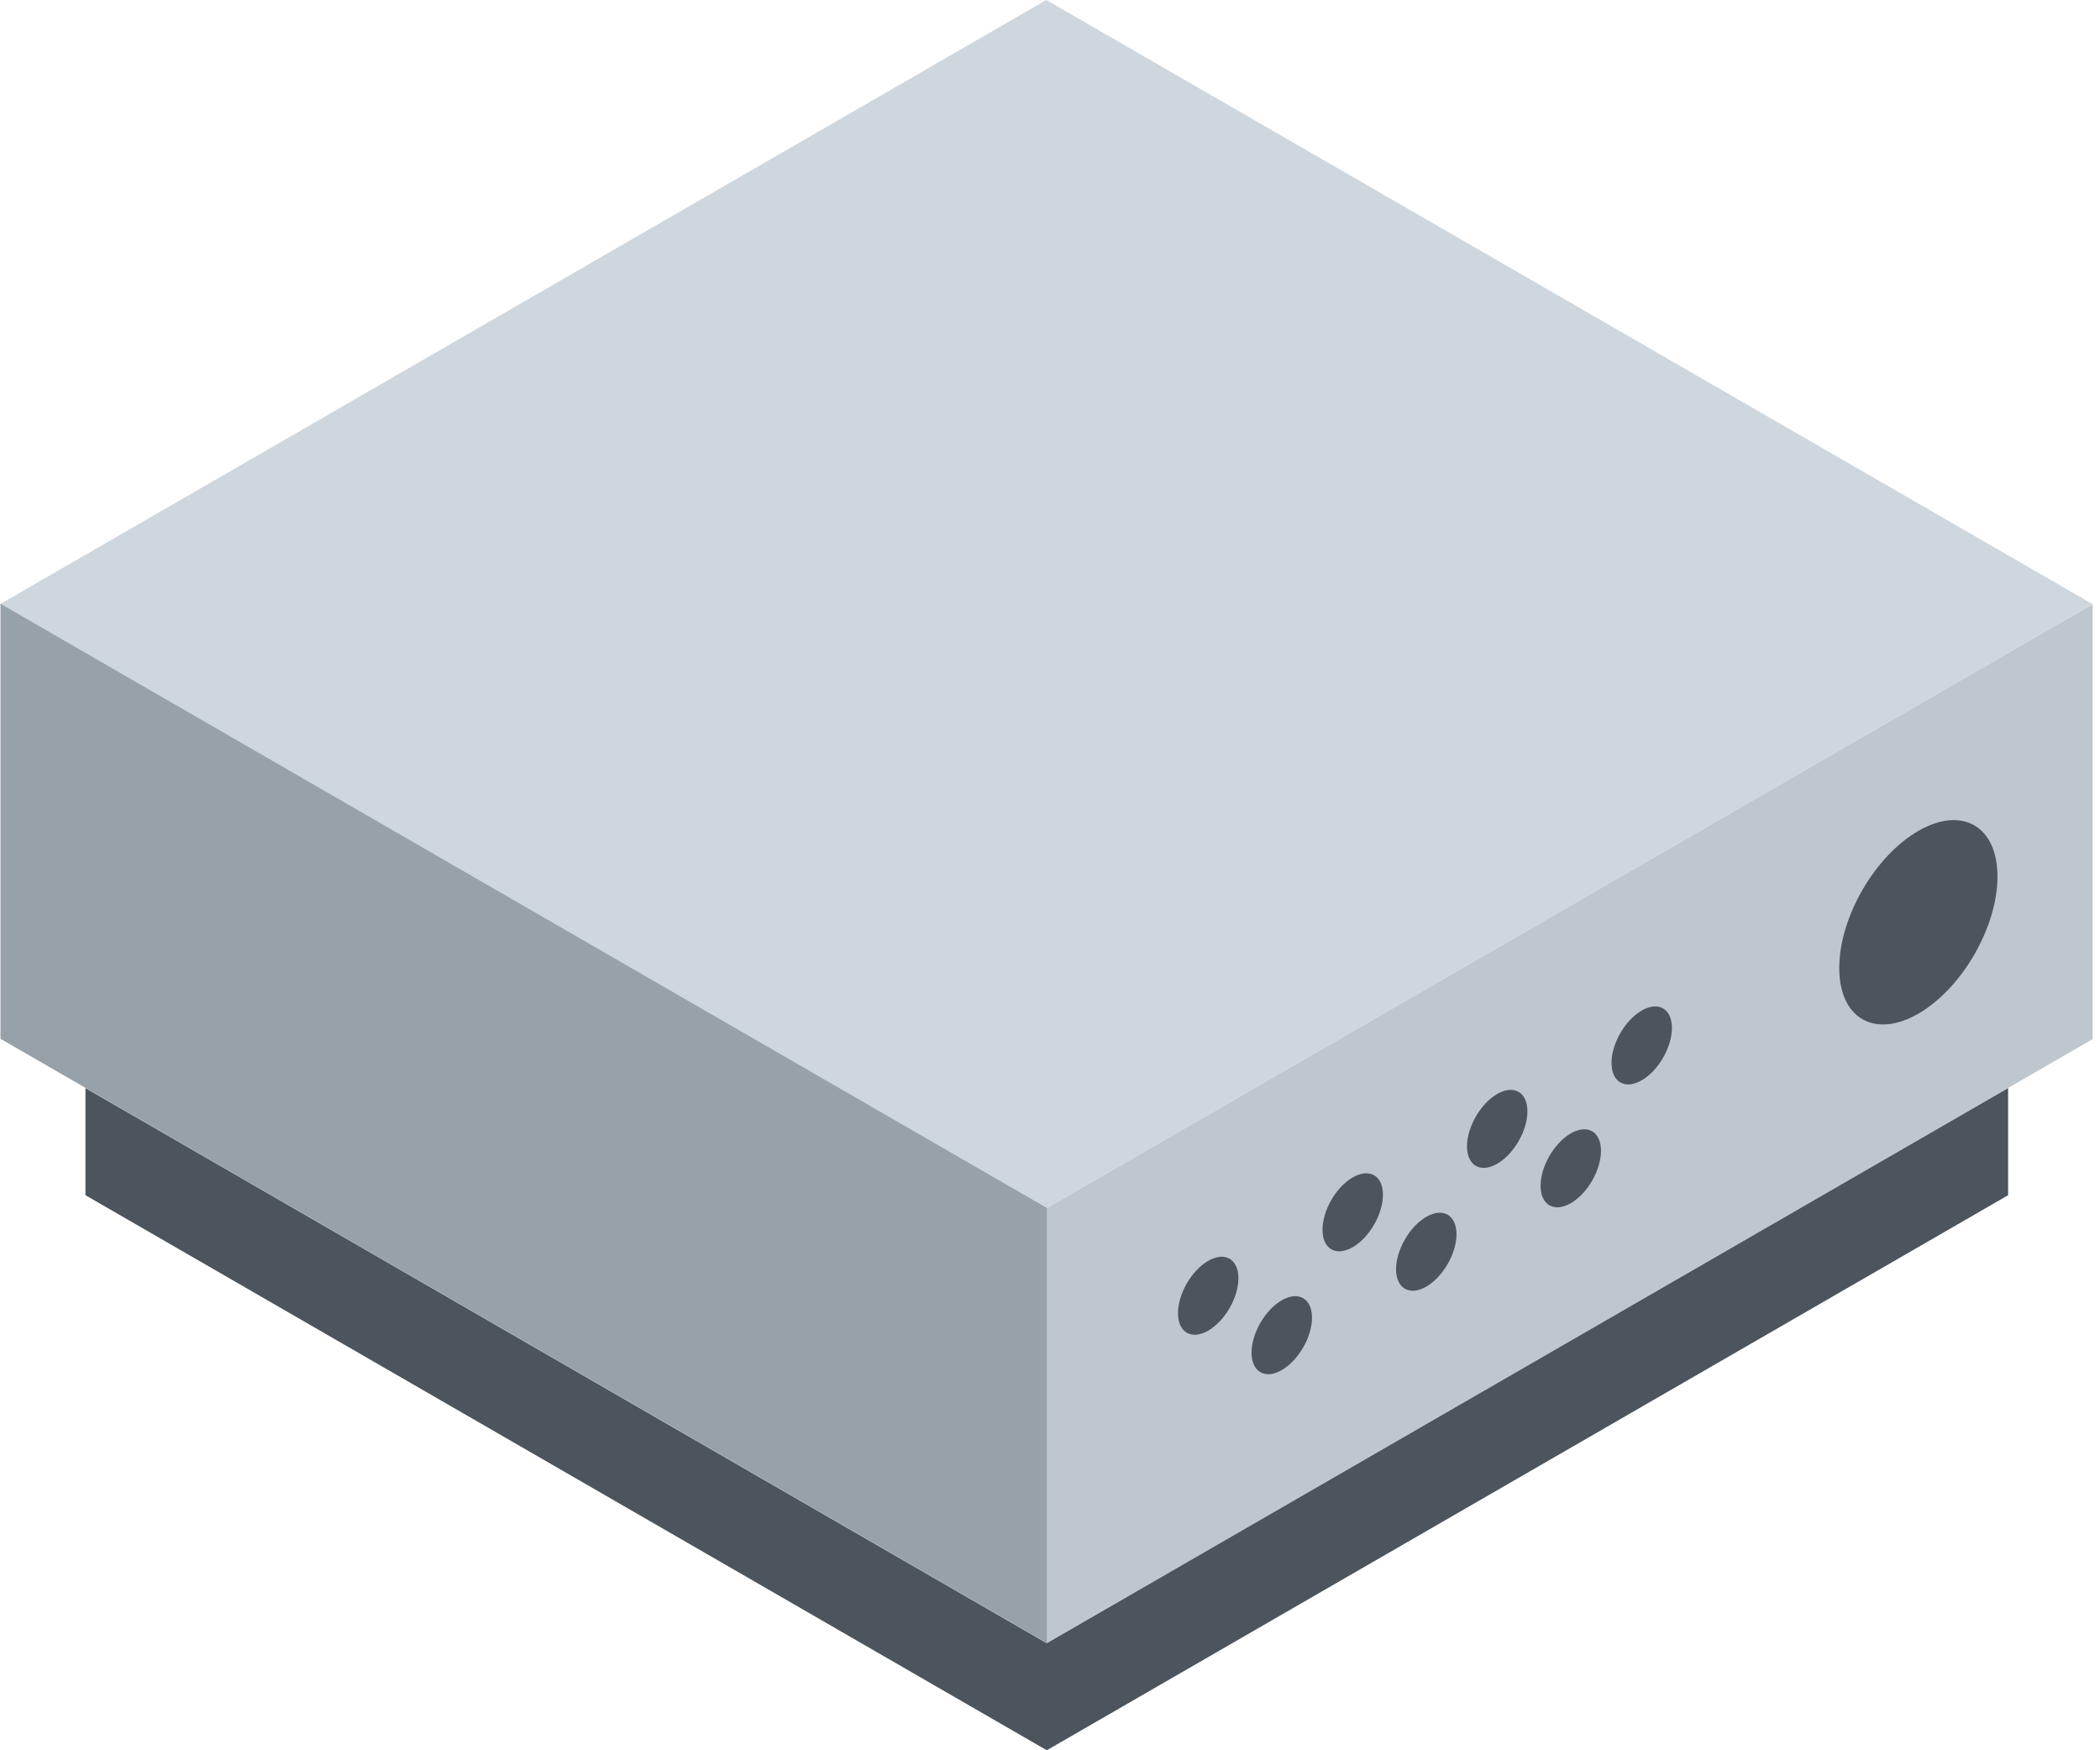
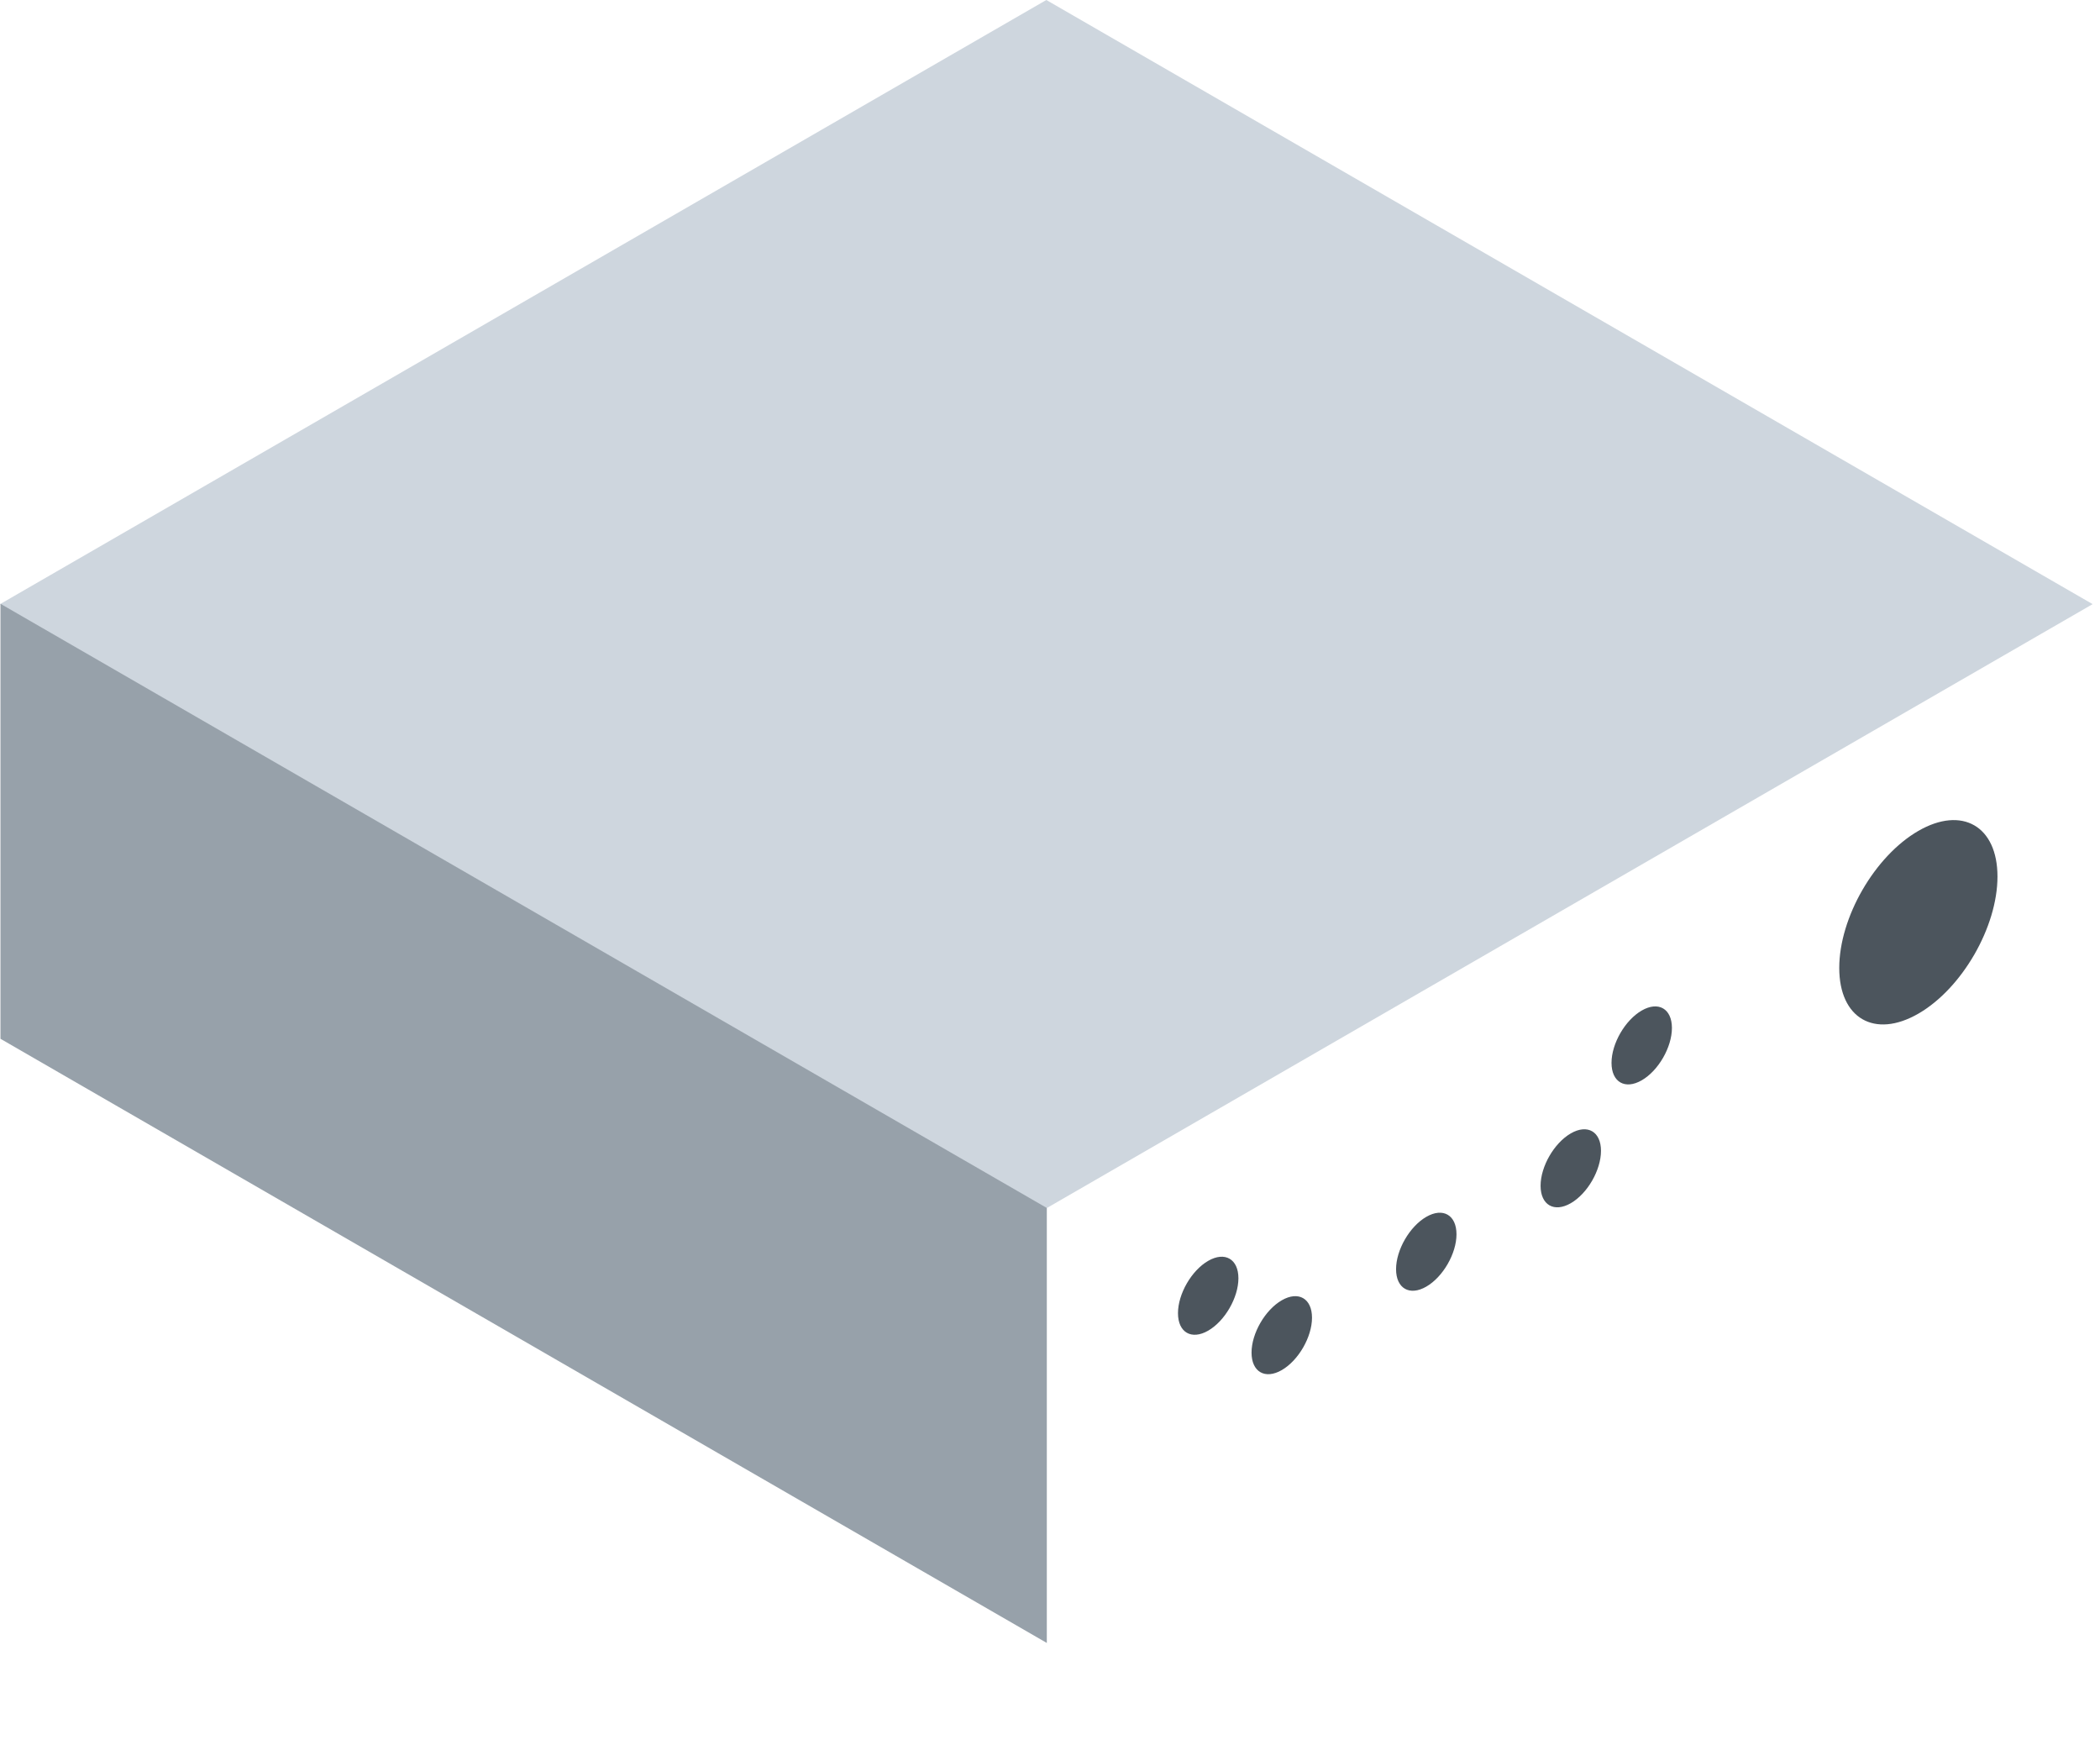
<svg xmlns="http://www.w3.org/2000/svg" width="72px" height="60px" viewBox="0 0 72 60" version="1.1">
  <title>icon-server-1</title>
  <g id="Servers" stroke="none" stroke-width="1" fill="none" fill-rule="evenodd">
    <g id="Custom-Server-–-Basic-5-1" transform="translate(-355, -1695)">
      <g id="Group-19" transform="translate(295, 1560)">
        <g id="Group-18" transform="translate(30, 120)">
          <g id="icon-server-1" transform="translate(30, 15)">
            <polygon id="Fill-7" fill="#CED6DE" points="35.874 0 0 20.711 35.873 41.422 71.747 20.71" />
-             <polygon id="Fill-8" fill="#BFC7CE" points="35.874 41.422 35.874 56.334 71.748 35.622 71.748 20.711" />
            <polygon id="Fill-9" fill="#97A1AA" points="0.016 35.61 35.891 56.321 35.891 41.409 0.016 20.698" />
            <g id="Group-65" transform="translate(2.93, 28.113)" fill="#4C555D">
              <path d="M52.322,8.322 C52.322,8.983 52.786,9.25 53.358,8.92 C53.93,8.59 54.393,7.787 54.393,7.126 C54.393,6.466 53.93,6.198 53.358,6.528 C52.786,6.859 52.322,7.662 52.322,8.322" id="Fill-47" />
              <path d="M49.89,12.535 C49.89,13.195 50.354,13.463 50.926,13.133 C51.498,12.803 51.961,11.999 51.961,11.338 C51.961,10.678 51.498,10.41 50.926,10.74 C50.354,11.071 49.89,11.874 49.89,12.535" id="Fill-49" />
-               <path d="M47.367,11.183 C47.367,11.844 47.831,12.111 48.403,11.781 C48.975,11.45 49.439,10.647 49.439,9.986 C49.439,9.326 48.975,9.059 48.403,9.388 C47.831,9.719 47.367,10.522 47.367,11.183" id="Fill-51" />
              <path d="M44.935,15.395 C44.935,16.056 45.399,16.323 45.971,15.993 C46.543,15.663 47.007,14.859 47.007,14.199 C47.007,13.538 46.543,13.27 45.971,13.601 C45.399,13.932 44.935,14.735 44.935,15.395" id="Fill-53" />
-               <path d="M42.413,14.043 C42.413,14.704 42.876,14.971 43.449,14.641 C44.021,14.311 44.485,13.507 44.485,12.847 C44.485,12.186 44.021,11.919 43.449,12.249 C42.876,12.579 42.413,13.382 42.413,14.043" id="Fill-55" />
              <path d="M39.98,18.255 C39.98,18.916 40.444,19.184 41.017,18.854 C41.589,18.523 42.053,17.72 42.053,17.059 C42.053,16.399 41.589,16.131 41.017,16.461 C40.444,16.792 39.98,17.595 39.98,18.255" id="Fill-57" />
              <path d="M37.458,16.903 C37.458,17.564 37.922,17.832 38.494,17.502 C39.067,17.171 39.53,16.368 39.53,15.707 C39.53,15.047 39.067,14.779 38.494,15.109 C37.922,15.439 37.458,16.242 37.458,16.903" id="Fill-59" />
              <path d="M60.13,5.069 C60.13,6.799 61.344,7.5 62.843,6.635 C64.341,5.77 65.555,3.666 65.555,1.936 C65.555,0.207 64.341,-0.494 62.843,0.37 C61.344,1.236 60.13,3.339 60.13,5.069" id="Fill-61" />
-               <polygon id="Fill-63" points="32.96 28.216 65.92 9.187 65.92 12.859 32.96 31.887 0 12.859 0 9.187" />
            </g>
          </g>
        </g>
      </g>
    </g>
  </g>
</svg>